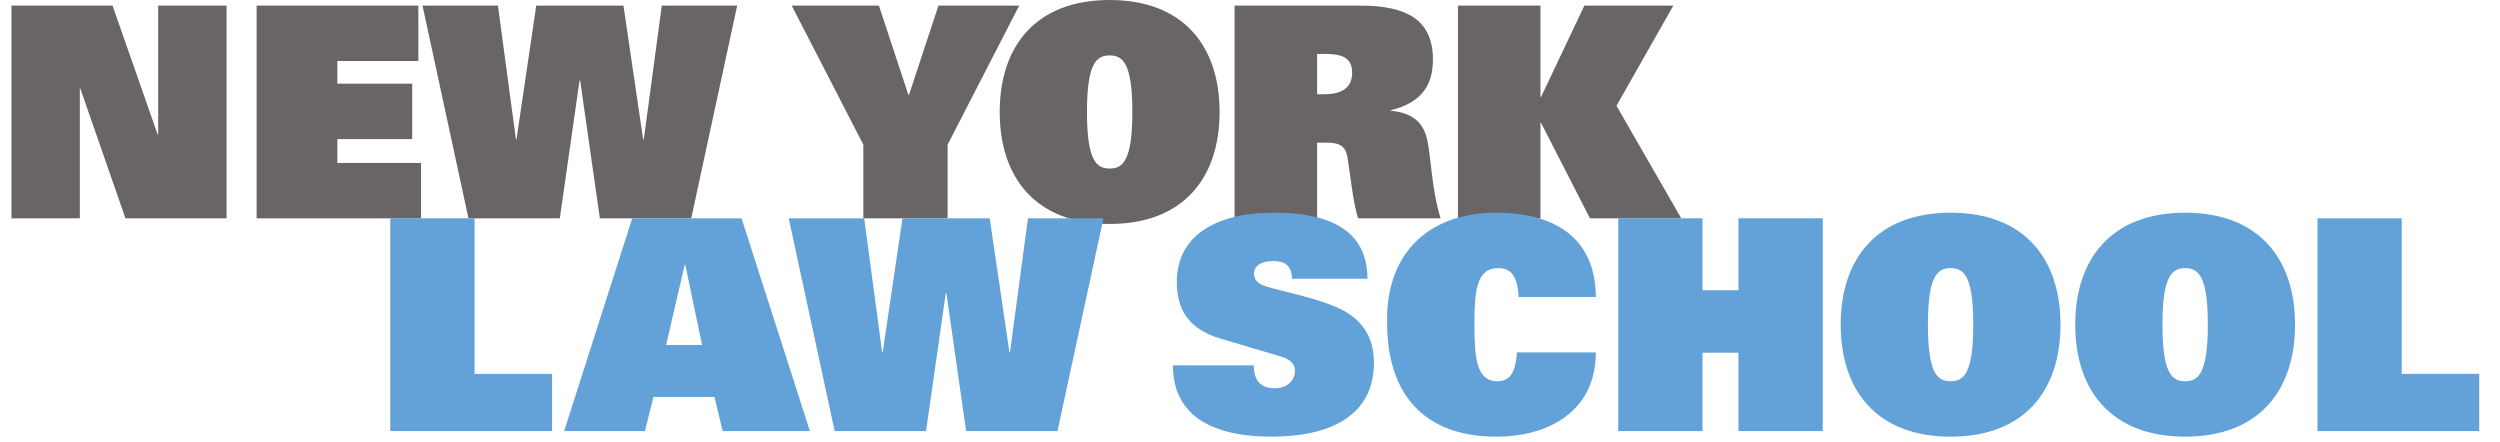
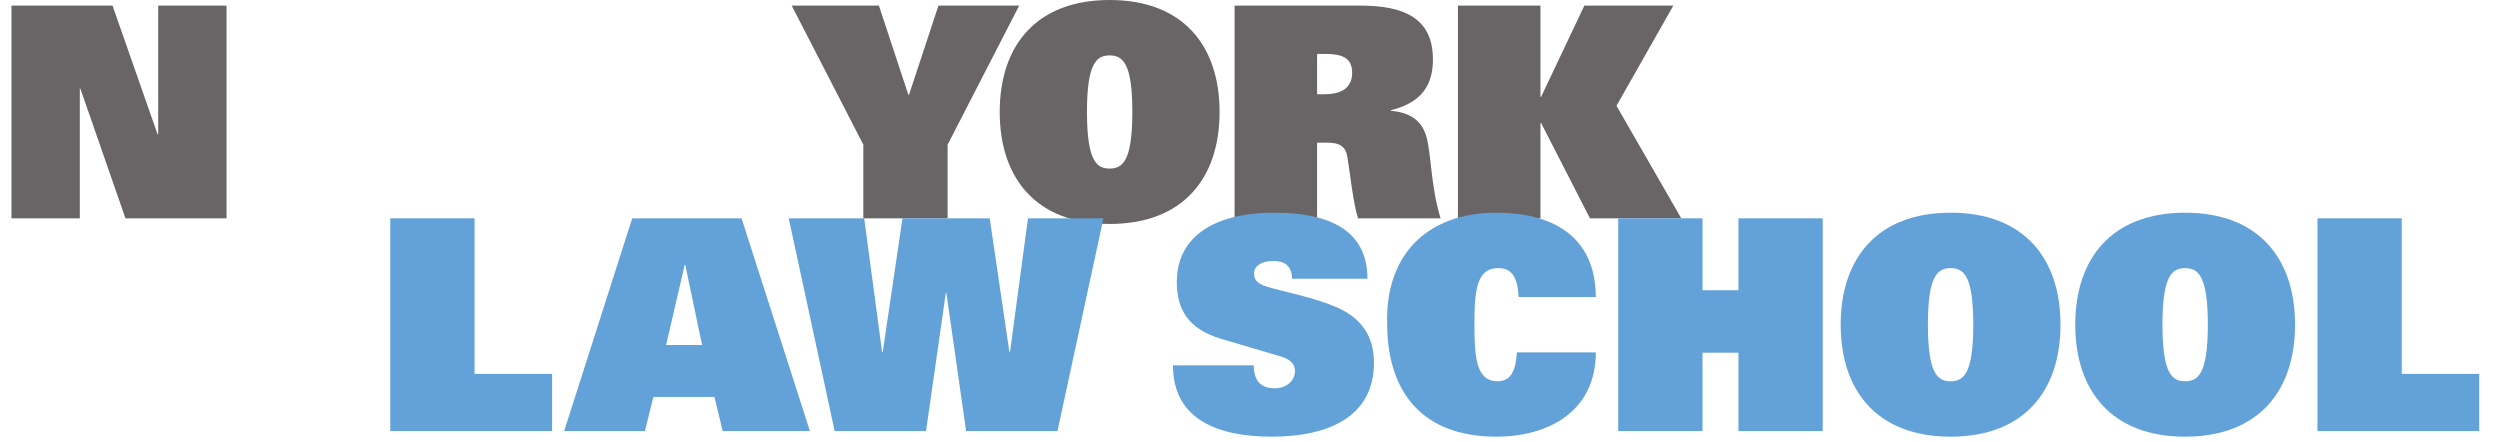
<svg xmlns="http://www.w3.org/2000/svg" width="195.261pt" height="34.549pt" viewBox="0 0 195.261 34.549" version="1.2">
  <defs>
    <clipPath id="clip1">
      <path d="M 0.895 0 L 18 0 L 18 18 L 0.895 18 Z M 0.895 0 " />
    </clipPath>
    <clipPath id="clip2">
      <path d="M 91 16 L 108 16 L 108 34.105 L 91 34.105 Z M 91 16 " />
    </clipPath>
    <clipPath id="clip3">
      <path d="M 108 16 L 125 16 L 125 34.105 L 108 34.105 Z M 108 16 " />
    </clipPath>
    <clipPath id="clip4">
      <path d="M 143 16 L 161 16 L 161 34.105 L 143 34.105 Z M 143 16 " />
    </clipPath>
    <clipPath id="clip5">
      <path d="M 162 16 L 180 16 L 180 34.105 L 162 34.105 Z M 162 16 " />
    </clipPath>
    <clipPath id="clip6">
      <path d="M 181 17 L 193.637 17 L 193.637 34 L 181 34 Z M 181 17 " />
    </clipPath>
  </defs>
  <g id="surface1">
    <g clip-path="url(#clip1)" clip-rule="nonzero">
      <path style=" stroke:none;fill-rule:nonzero;fill:rgb(41.293%,39.464%,40.074%);fill-opacity:1;" d="M 12.355 0.438 L 12.355 10.496 L 12.309 10.496 L 8.789 0.438 L 0.895 0.438 L 0.895 17.055 L 6.234 17.055 L 6.234 6.926 L 6.277 6.926 L 9.801 17.055 L 17.695 17.055 L 17.695 0.438 " />
    </g>
-     <path style=" stroke:none;fill-rule:nonzero;fill:rgb(41.293%,39.464%,40.074%);fill-opacity:1;" d="M 20.043 0.438 L 32.676 0.438 L 32.676 4.766 L 26.348 4.766 L 26.348 6.535 L 32.195 6.535 L 32.195 10.863 L 26.348 10.863 L 26.348 12.727 L 32.883 12.727 L 32.883 17.055 L 20.043 17.055 " />
-     <path style=" stroke:none;fill-rule:nonzero;fill:rgb(41.293%,39.464%,40.074%);fill-opacity:1;" d="M 33 0.438 L 38.891 0.438 L 40.297 10.887 L 40.34 10.887 L 41.883 0.438 L 48.695 0.438 L 50.234 10.887 L 50.285 10.887 L 51.688 0.438 L 57.578 0.438 L 53.988 17.055 L 46.852 17.055 L 45.312 6.281 L 45.266 6.281 L 43.723 17.055 L 36.59 17.055 " />
    <path style=" stroke:none;fill-rule:nonzero;fill:rgb(41.293%,39.464%,40.074%);fill-opacity:1;" d="M 67.43 11.301 L 61.836 0.438 L 68.648 0.438 L 70.949 7.41 L 70.996 7.41 L 73.297 0.438 L 79.605 0.438 L 74.012 11.301 L 74.012 17.055 L 67.43 17.055 " />
    <path style=" stroke:none;fill-rule:nonzero;fill:rgb(41.293%,39.464%,40.074%);fill-opacity:1;" d="M 86.668 13.164 C 87.68 13.164 88.441 12.59 88.441 8.746 C 88.441 4.992 87.727 4.328 86.668 4.328 C 85.609 4.328 84.898 4.992 84.898 8.746 C 84.898 12.59 85.656 13.164 86.668 13.164 M 86.668 0 C 92.398 0 95.254 3.566 95.254 8.746 C 95.254 13.922 92.398 17.492 86.668 17.492 C 80.938 17.492 78.082 13.922 78.082 8.746 C 78.082 3.566 80.938 0 86.668 0 " />
    <path style=" stroke:none;fill-rule:nonzero;fill:rgb(41.293%,39.464%,40.074%);fill-opacity:1;" d="M 103.426 7.363 C 104.688 7.363 105.609 6.926 105.609 5.684 C 105.609 4.465 104.758 4.211 103.469 4.211 L 102.871 4.211 L 102.871 7.363 Z M 96.426 0.438 L 106.254 0.438 C 109.82 0.438 111.918 1.52 111.918 4.648 C 111.918 6.559 111.113 8.008 108.625 8.609 L 108.625 8.652 C 110.238 8.793 111.113 9.504 111.434 10.77 C 111.801 12.199 111.754 14.547 112.516 17.055 L 106.07 17.055 C 105.68 15.812 105.473 13.719 105.242 12.289 C 105.105 11.461 104.688 11.141 103.629 11.141 L 102.871 11.141 L 102.871 17.055 L 96.426 17.055 " />
    <path style=" stroke:none;fill-rule:nonzero;fill:rgb(41.293%,39.464%,40.074%);fill-opacity:1;" d="M 113.871 0.438 L 120.316 0.438 L 120.316 7.57 L 120.363 7.57 L 123.746 0.438 L 130.695 0.438 L 126.254 8.262 L 131.316 17.055 L 124.184 17.055 L 120.363 9.598 L 120.316 9.598 L 120.316 17.055 L 113.871 17.055 " />
    <path style=" stroke:none;fill-rule:nonzero;fill:rgb(38.8%,63.31%,85.065%);fill-opacity:1;" d="M 30.484 17.051 L 37.066 17.051 L 37.066 29.203 L 43.121 29.203 L 43.121 33.668 L 30.484 33.668 " />
    <path style=" stroke:none;fill-rule:nonzero;fill:rgb(38.8%,63.31%,85.065%);fill-opacity:1;" d="M 54.836 26.945 L 53.523 20.688 L 53.477 20.688 L 52.027 26.945 Z M 49.379 17.051 L 57.918 17.051 L 63.258 33.668 L 56.445 33.668 L 55.801 31 L 51.035 31 L 50.371 33.668 L 44.062 33.668 " />
    <path style=" stroke:none;fill-rule:nonzero;fill:rgb(38.8%,63.31%,85.065%);fill-opacity:1;" d="M 61.602 17.051 L 67.496 17.051 L 68.898 27.5 L 68.945 27.5 L 70.488 17.051 L 77.301 17.051 L 78.84 27.5 L 78.887 27.5 L 80.289 17.051 L 86.184 17.051 L 82.594 33.668 L 75.457 33.668 L 73.918 22.895 L 73.871 22.895 L 72.328 33.668 L 65.191 33.668 " />
    <g clip-path="url(#clip2)" clip-rule="nonzero">
      <path style=" stroke:none;fill-rule:nonzero;fill:rgb(38.8%,63.31%,85.065%);fill-opacity:1;" d="M 100.914 21.77 C 100.891 20.73 100.316 20.387 99.461 20.387 C 98.406 20.387 97.945 20.848 97.945 21.355 C 97.945 21.953 98.336 22.207 99.023 22.414 C 100.293 22.781 102.617 23.242 104.293 23.953 C 106.391 24.828 107.312 26.324 107.312 28.328 C 107.312 32.402 103.996 34.105 99.301 34.105 C 95.297 34.105 91.613 32.859 91.613 28.535 L 97.922 28.535 C 97.922 28.996 98.012 29.457 98.266 29.801 C 98.52 30.125 98.934 30.328 99.555 30.328 C 100.523 30.328 101.145 29.707 101.145 28.973 C 101.145 28.352 100.66 28.027 100.039 27.844 L 95.367 26.461 C 92.809 25.703 91.914 24.164 91.914 22.023 C 91.914 18.57 94.699 16.613 99.555 16.613 C 103.699 16.613 106.805 17.902 106.805 21.77 " />
    </g>
    <g clip-path="url(#clip3)" clip-rule="nonzero">
      <path style=" stroke:none;fill-rule:nonzero;fill:rgb(38.8%,63.31%,85.065%);fill-opacity:1;" d="M 124.641 27.523 C 124.641 32.102 120.98 34.105 116.863 34.105 C 111.039 34.105 108.344 30.559 108.344 25.289 C 108.184 20.109 111.27 16.613 116.887 16.613 C 121.074 16.613 124.617 18.316 124.641 23.195 L 118.609 23.195 C 118.52 21.309 117.828 20.941 117.023 20.941 C 115.32 20.941 115.16 22.688 115.16 25.359 C 115.16 27.891 115.297 29.777 116.953 29.777 C 117.805 29.777 118.379 29.27 118.473 27.523 " />
    </g>
    <path style=" stroke:none;fill-rule:nonzero;fill:rgb(38.8%,63.31%,85.065%);fill-opacity:1;" d="M 135.781 27.547 L 132.973 27.547 L 132.973 33.668 L 126.391 33.668 L 126.391 17.051 L 132.973 17.051 L 132.973 22.668 L 135.781 22.668 L 135.781 17.051 L 142.363 17.051 L 142.363 33.668 L 135.781 33.668 " />
    <g clip-path="url(#clip4)" clip-rule="nonzero">
      <path style=" stroke:none;fill-rule:nonzero;fill:rgb(38.8%,63.31%,85.065%);fill-opacity:1;" d="M 152.352 29.777 C 153.363 29.777 154.121 29.203 154.121 25.359 C 154.121 21.605 153.41 20.941 152.352 20.941 C 151.293 20.941 150.578 21.605 150.578 25.359 C 150.578 29.203 151.336 29.777 152.352 29.777 M 152.352 16.613 C 158.082 16.613 160.934 20.18 160.934 25.359 C 160.934 30.535 158.082 34.105 152.352 34.105 C 146.621 34.105 143.766 30.535 143.766 25.359 C 143.766 20.18 146.621 16.613 152.352 16.613 " />
    </g>
    <g clip-path="url(#clip5)" clip-rule="nonzero">
      <path style=" stroke:none;fill-rule:nonzero;fill:rgb(38.8%,63.31%,85.065%);fill-opacity:1;" d="M 170.668 29.777 C 171.684 29.777 172.441 29.203 172.441 25.359 C 172.441 21.605 171.727 20.941 170.668 20.941 C 169.609 20.941 168.898 21.605 168.898 25.359 C 168.898 29.203 169.656 29.777 170.668 29.777 M 170.668 16.613 C 176.398 16.613 179.254 20.18 179.254 25.359 C 179.254 30.535 176.398 34.105 170.668 34.105 C 164.941 34.105 162.086 30.535 162.086 25.359 C 162.086 20.18 164.941 16.613 170.668 16.613 " />
    </g>
    <g clip-path="url(#clip6)" clip-rule="nonzero">
      <path style=" stroke:none;fill-rule:nonzero;fill:rgb(38.8%,63.31%,85.065%);fill-opacity:1;" d="M 181.004 17.051 L 187.586 17.051 L 187.586 29.203 L 193.637 29.203 L 193.637 33.668 L 181.004 33.668 " />
    </g>
  </g>
</svg>